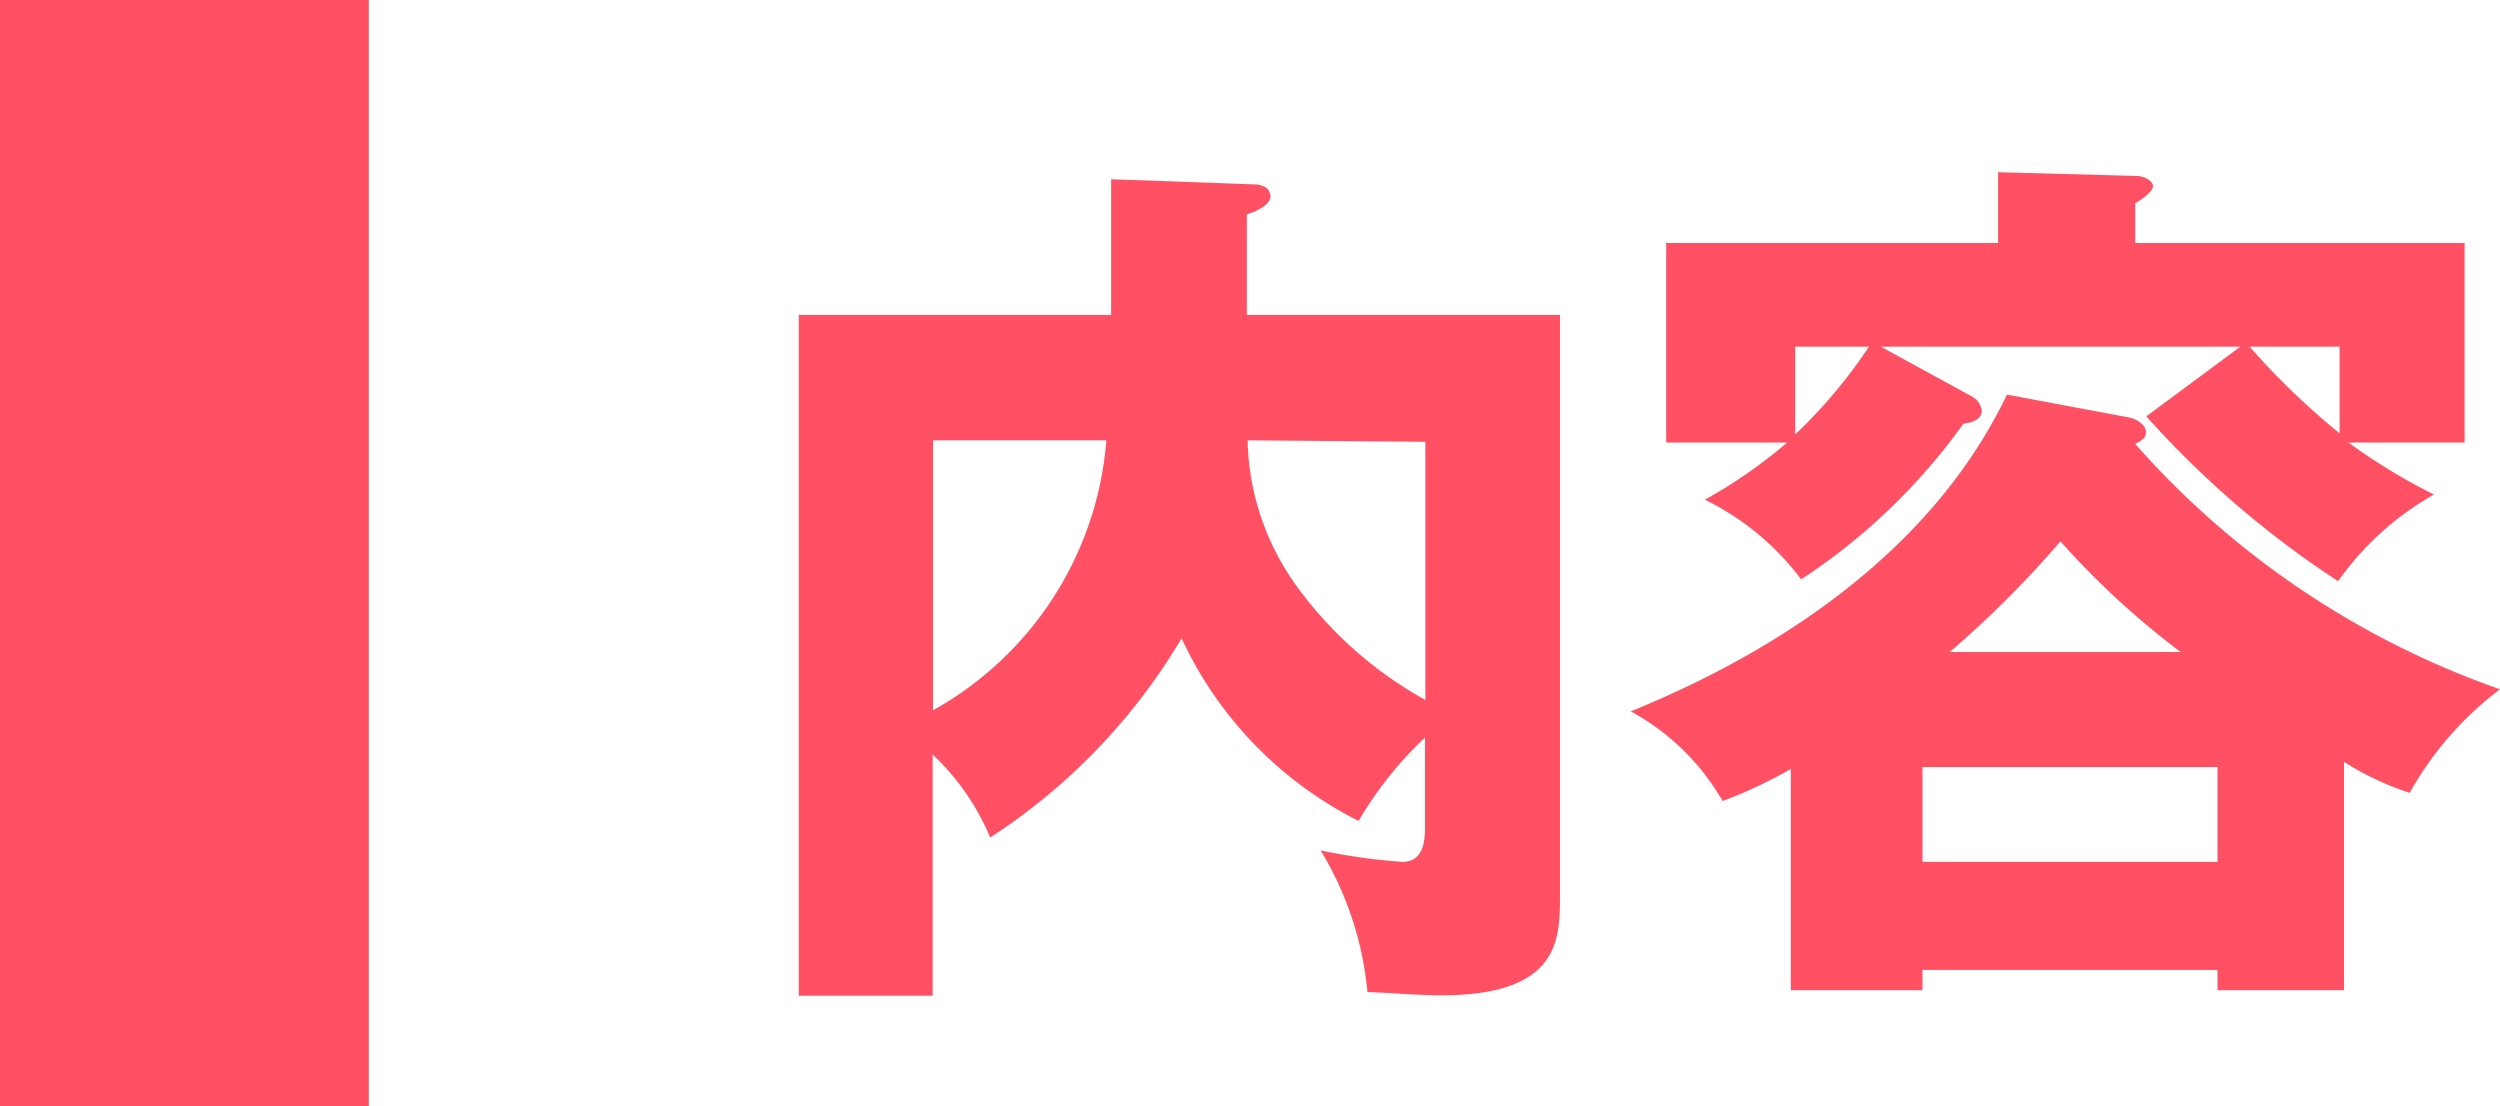
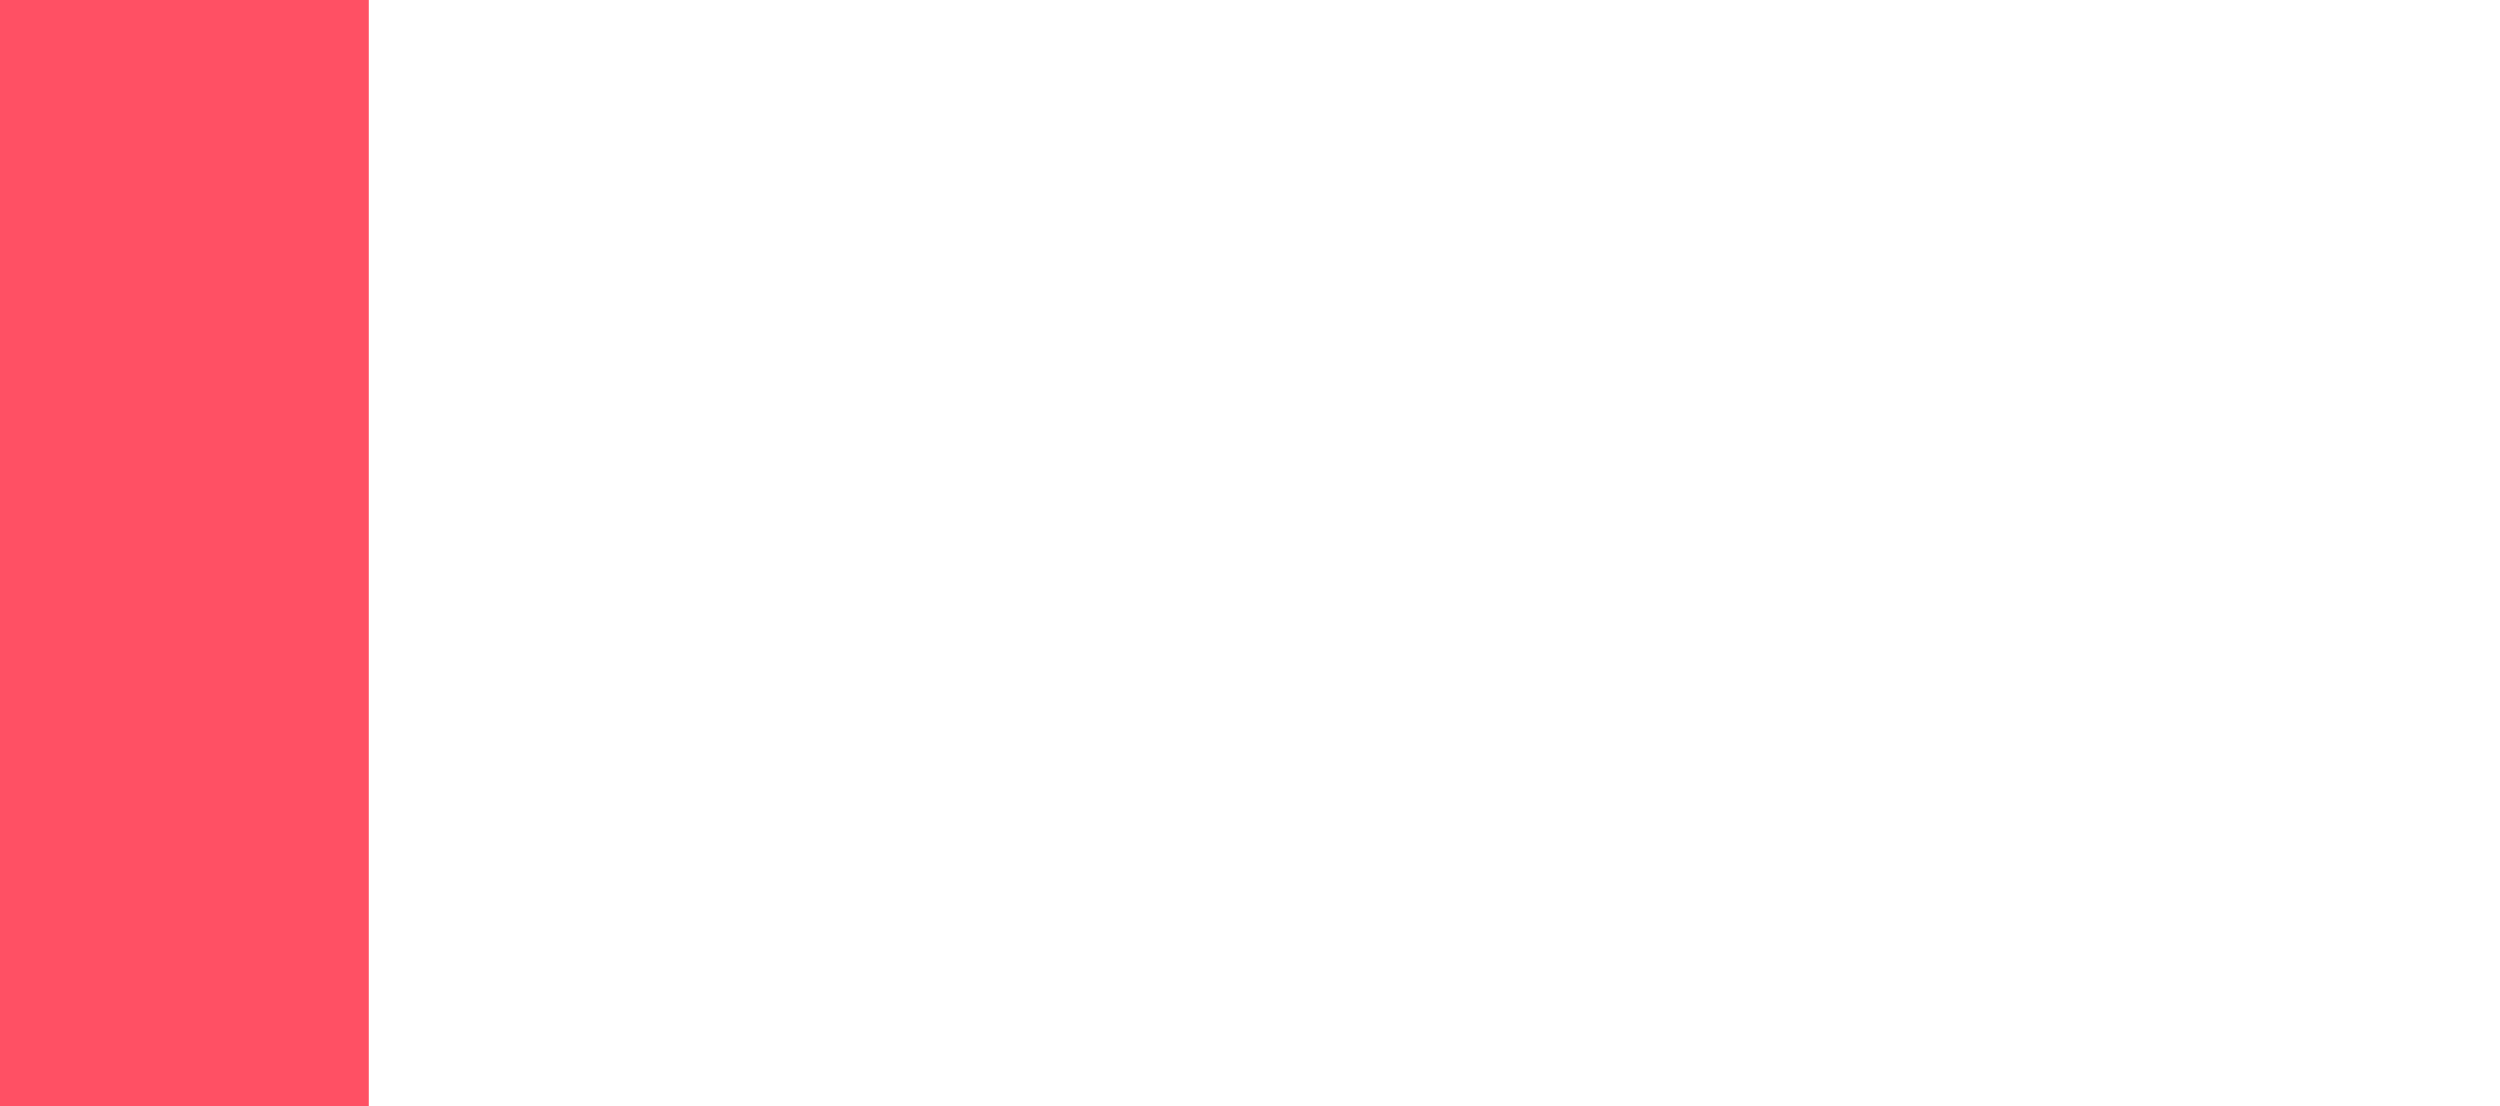
<svg xmlns="http://www.w3.org/2000/svg" viewBox="0 0 67.79 30">
  <defs>
    <style>.bcac9f28-6cb2-4f1f-8dd5-45fc29a2f03b{fill:#ff5064;}</style>
  </defs>
  <title>ttl_overview</title>
  <g id="f91083d1-40e9-4664-8180-19744a7eb945" data-name="レイヤー 2">
    <g id="ac184fa9-0a6f-4f24-bcef-425af62ebaba" data-name="コンテンツ">
-       <path class="bcac9f28-6cb2-4f1f-8dd5-45fc29a2f03b" d="M42.3,8.54V24.3c0,1.16,0,2.69-3.22,2.69-.6,0-1.41-.07-2-.09a9,9,0,0,0-1.27-3.84,16.5,16.5,0,0,0,2.21.31c.31,0,.62-.15.62-.89V20a10.2,10.2,0,0,0-1.8,2.26,10.47,10.47,0,0,1-4.8-4.95,16.41,16.41,0,0,1-5.19,5.4,6.55,6.55,0,0,0-1.56-2.25V27H21.66V8.54h8.47V4.86L34,5c.29,0,.45.14.45.33s-.31.39-.64.48V8.54Zm-17,10.72A9.2,9.2,0,0,0,30,11.94H25.3Zm8.53-7.32a7,7,0,0,0,1.32,3.94,10.76,10.76,0,0,0,3.5,3.1v-7Z" />
-       <path class="bcac9f28-6cb2-4f1f-8dd5-45fc29a2f03b" d="M63.56,26.85H60.13V26.3h-8v.55H48.56v-6a12,12,0,0,1-1.85.87,6.39,6.39,0,0,0-2.49-2.43c2.44-1,7.77-3.5,10.2-8.59l3.31.62c.24.05.46.22.46.39s-.08.21-.29.33a23.58,23.58,0,0,0,9.89,6.65,9.08,9.08,0,0,0-2.45,2.81,8,8,0,0,1-1.78-.84ZM66.83,6.59V12H63.68A16.25,16.25,0,0,0,66,13.41a8,8,0,0,0-2.6,2.35,26.16,26.16,0,0,1-5.2-4.47L60.75,9.4H51l2.45,1.34a.53.53,0,0,1,.29.39c0,.26-.29.33-.5.36a16.56,16.56,0,0,1-4.4,4.22,7.26,7.26,0,0,0-2.61-2.16A13.42,13.42,0,0,0,48.46,12H45.18V6.59h9V4.67l3.72.1c.26,0,.48.14.48.28s-.27.34-.48.46V6.59ZM48.68,11.78a13.87,13.87,0,0,0,2-2.38h-2ZM60.13,23.37V20.8h-8v2.57Zm-1-5.69a22.46,22.46,0,0,1-3.26-3,27.81,27.81,0,0,1-3,3ZM61,9.4a20.26,20.26,0,0,0,2.44,2.35V9.4Z" />
      <rect class="bcac9f28-6cb2-4f1f-8dd5-45fc29a2f03b" width="10" height="30" />
    </g>
  </g>
</svg>